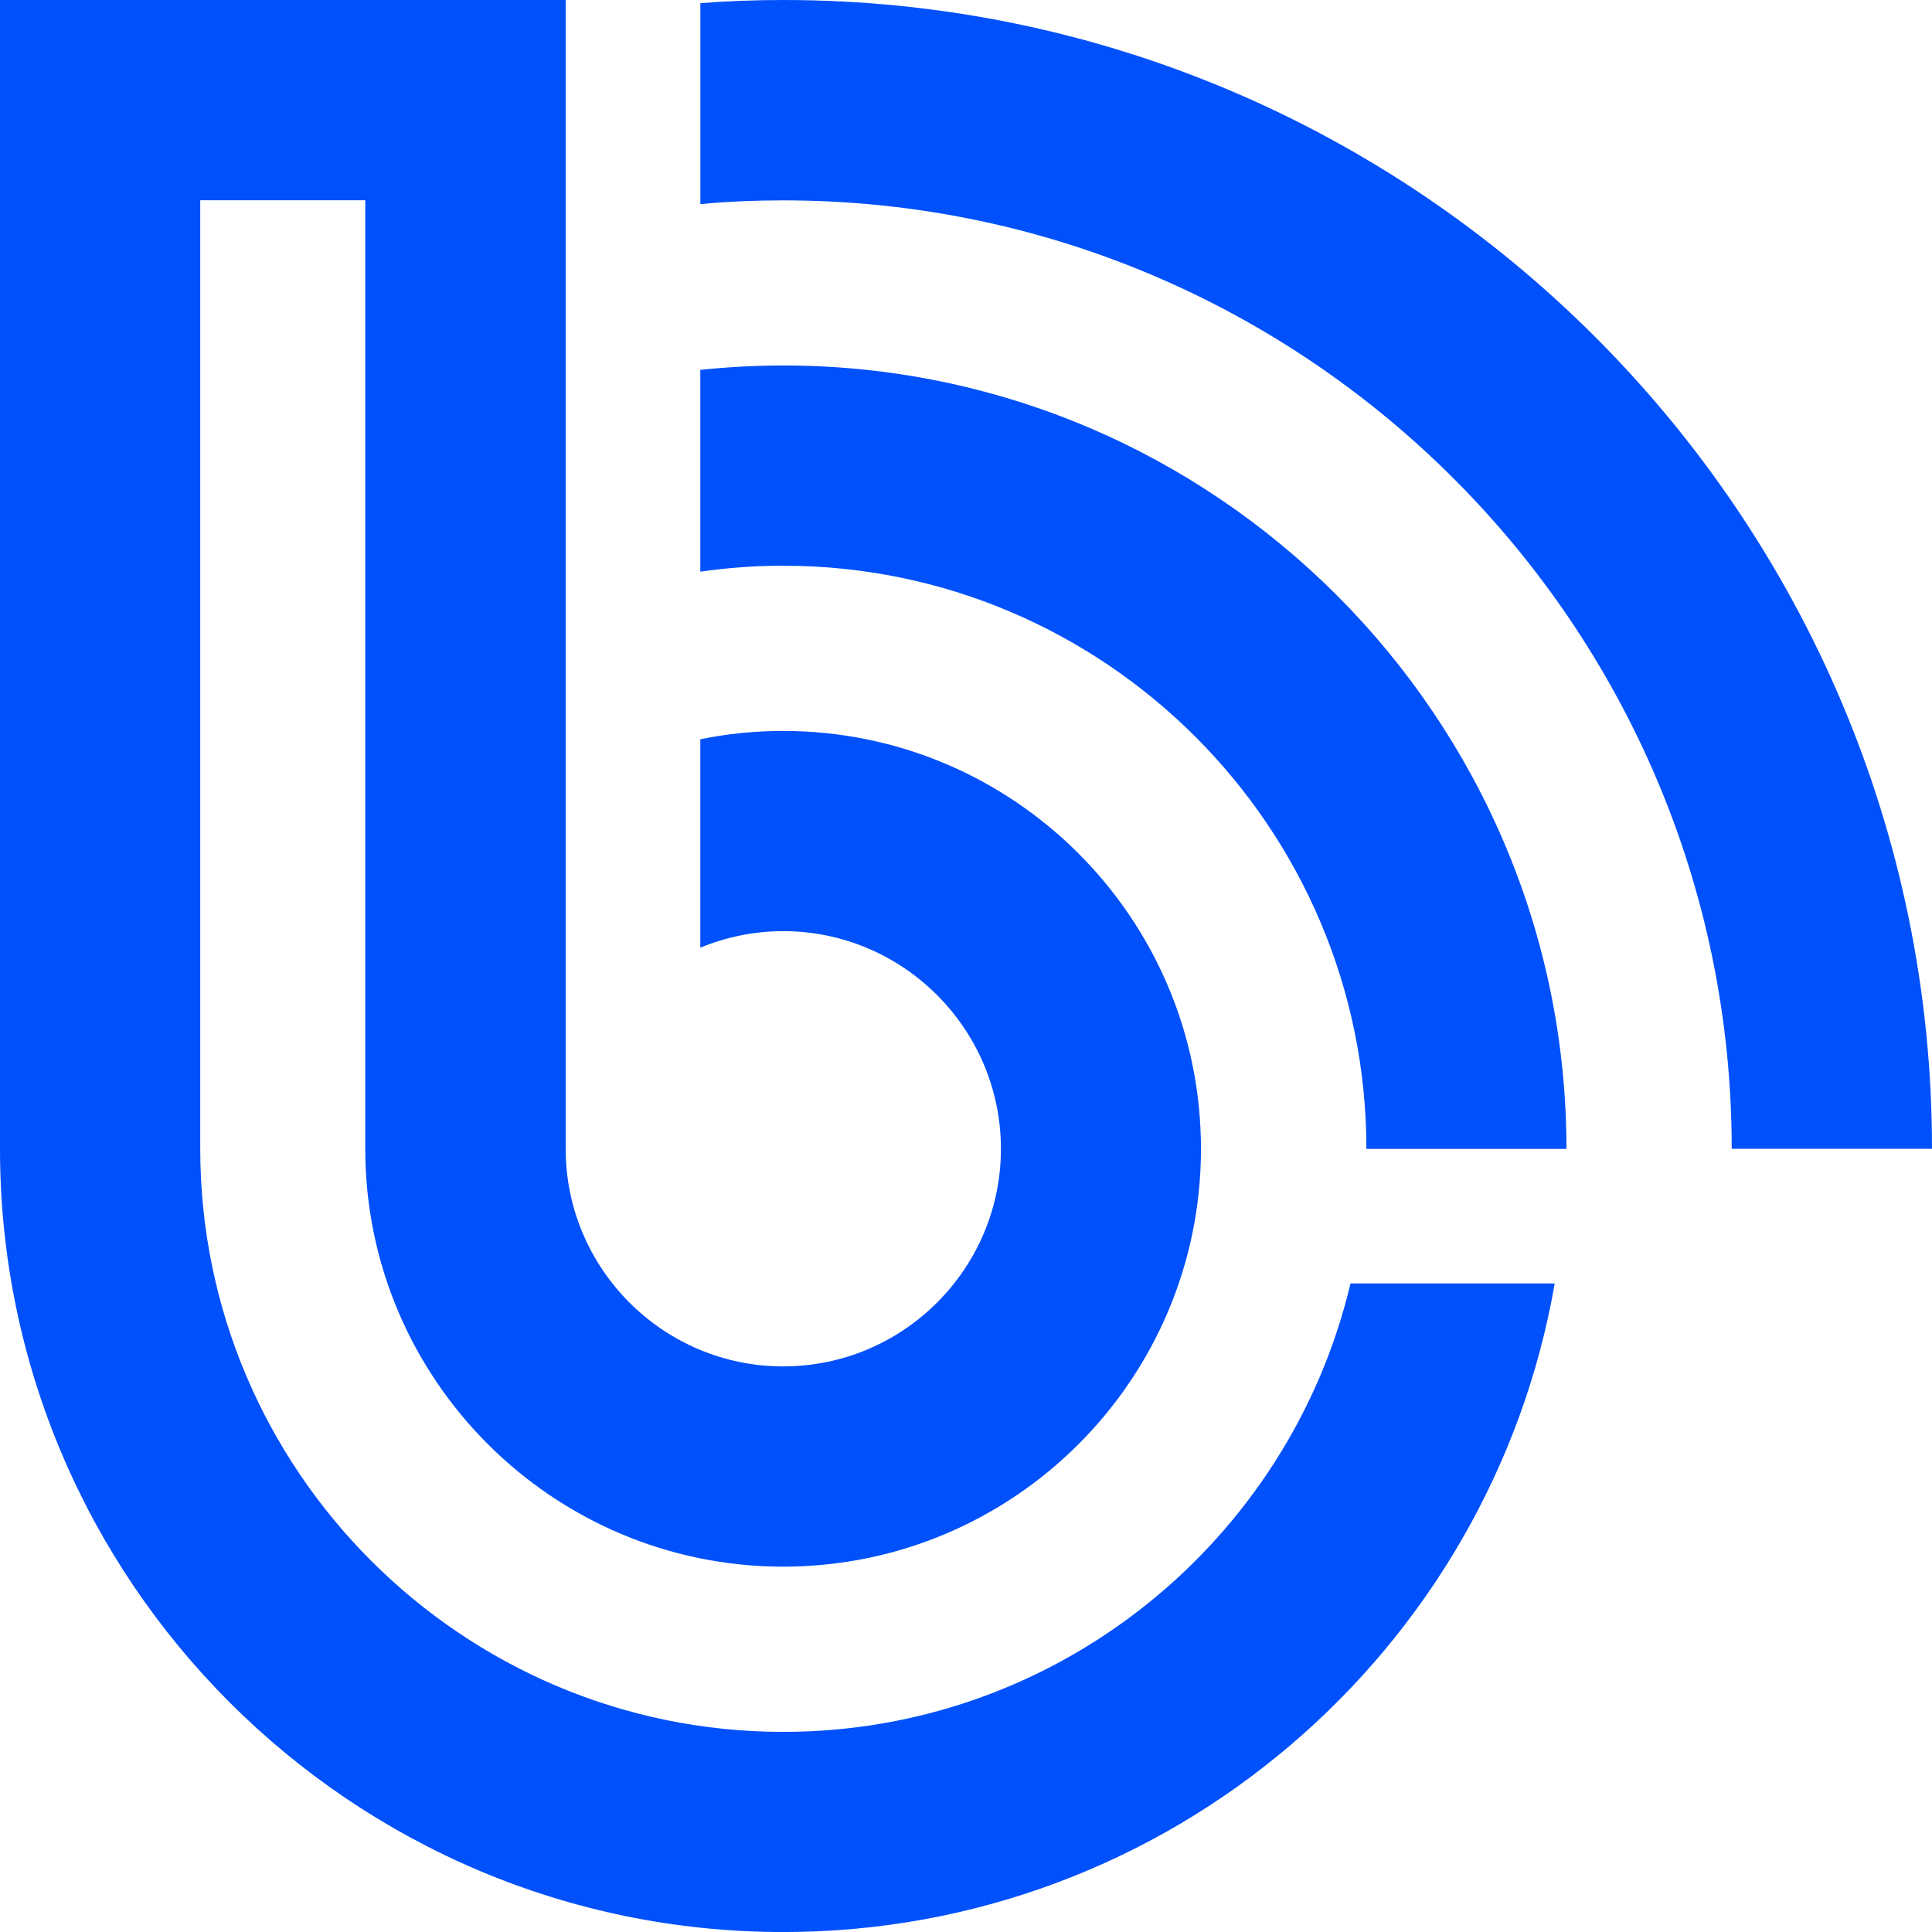
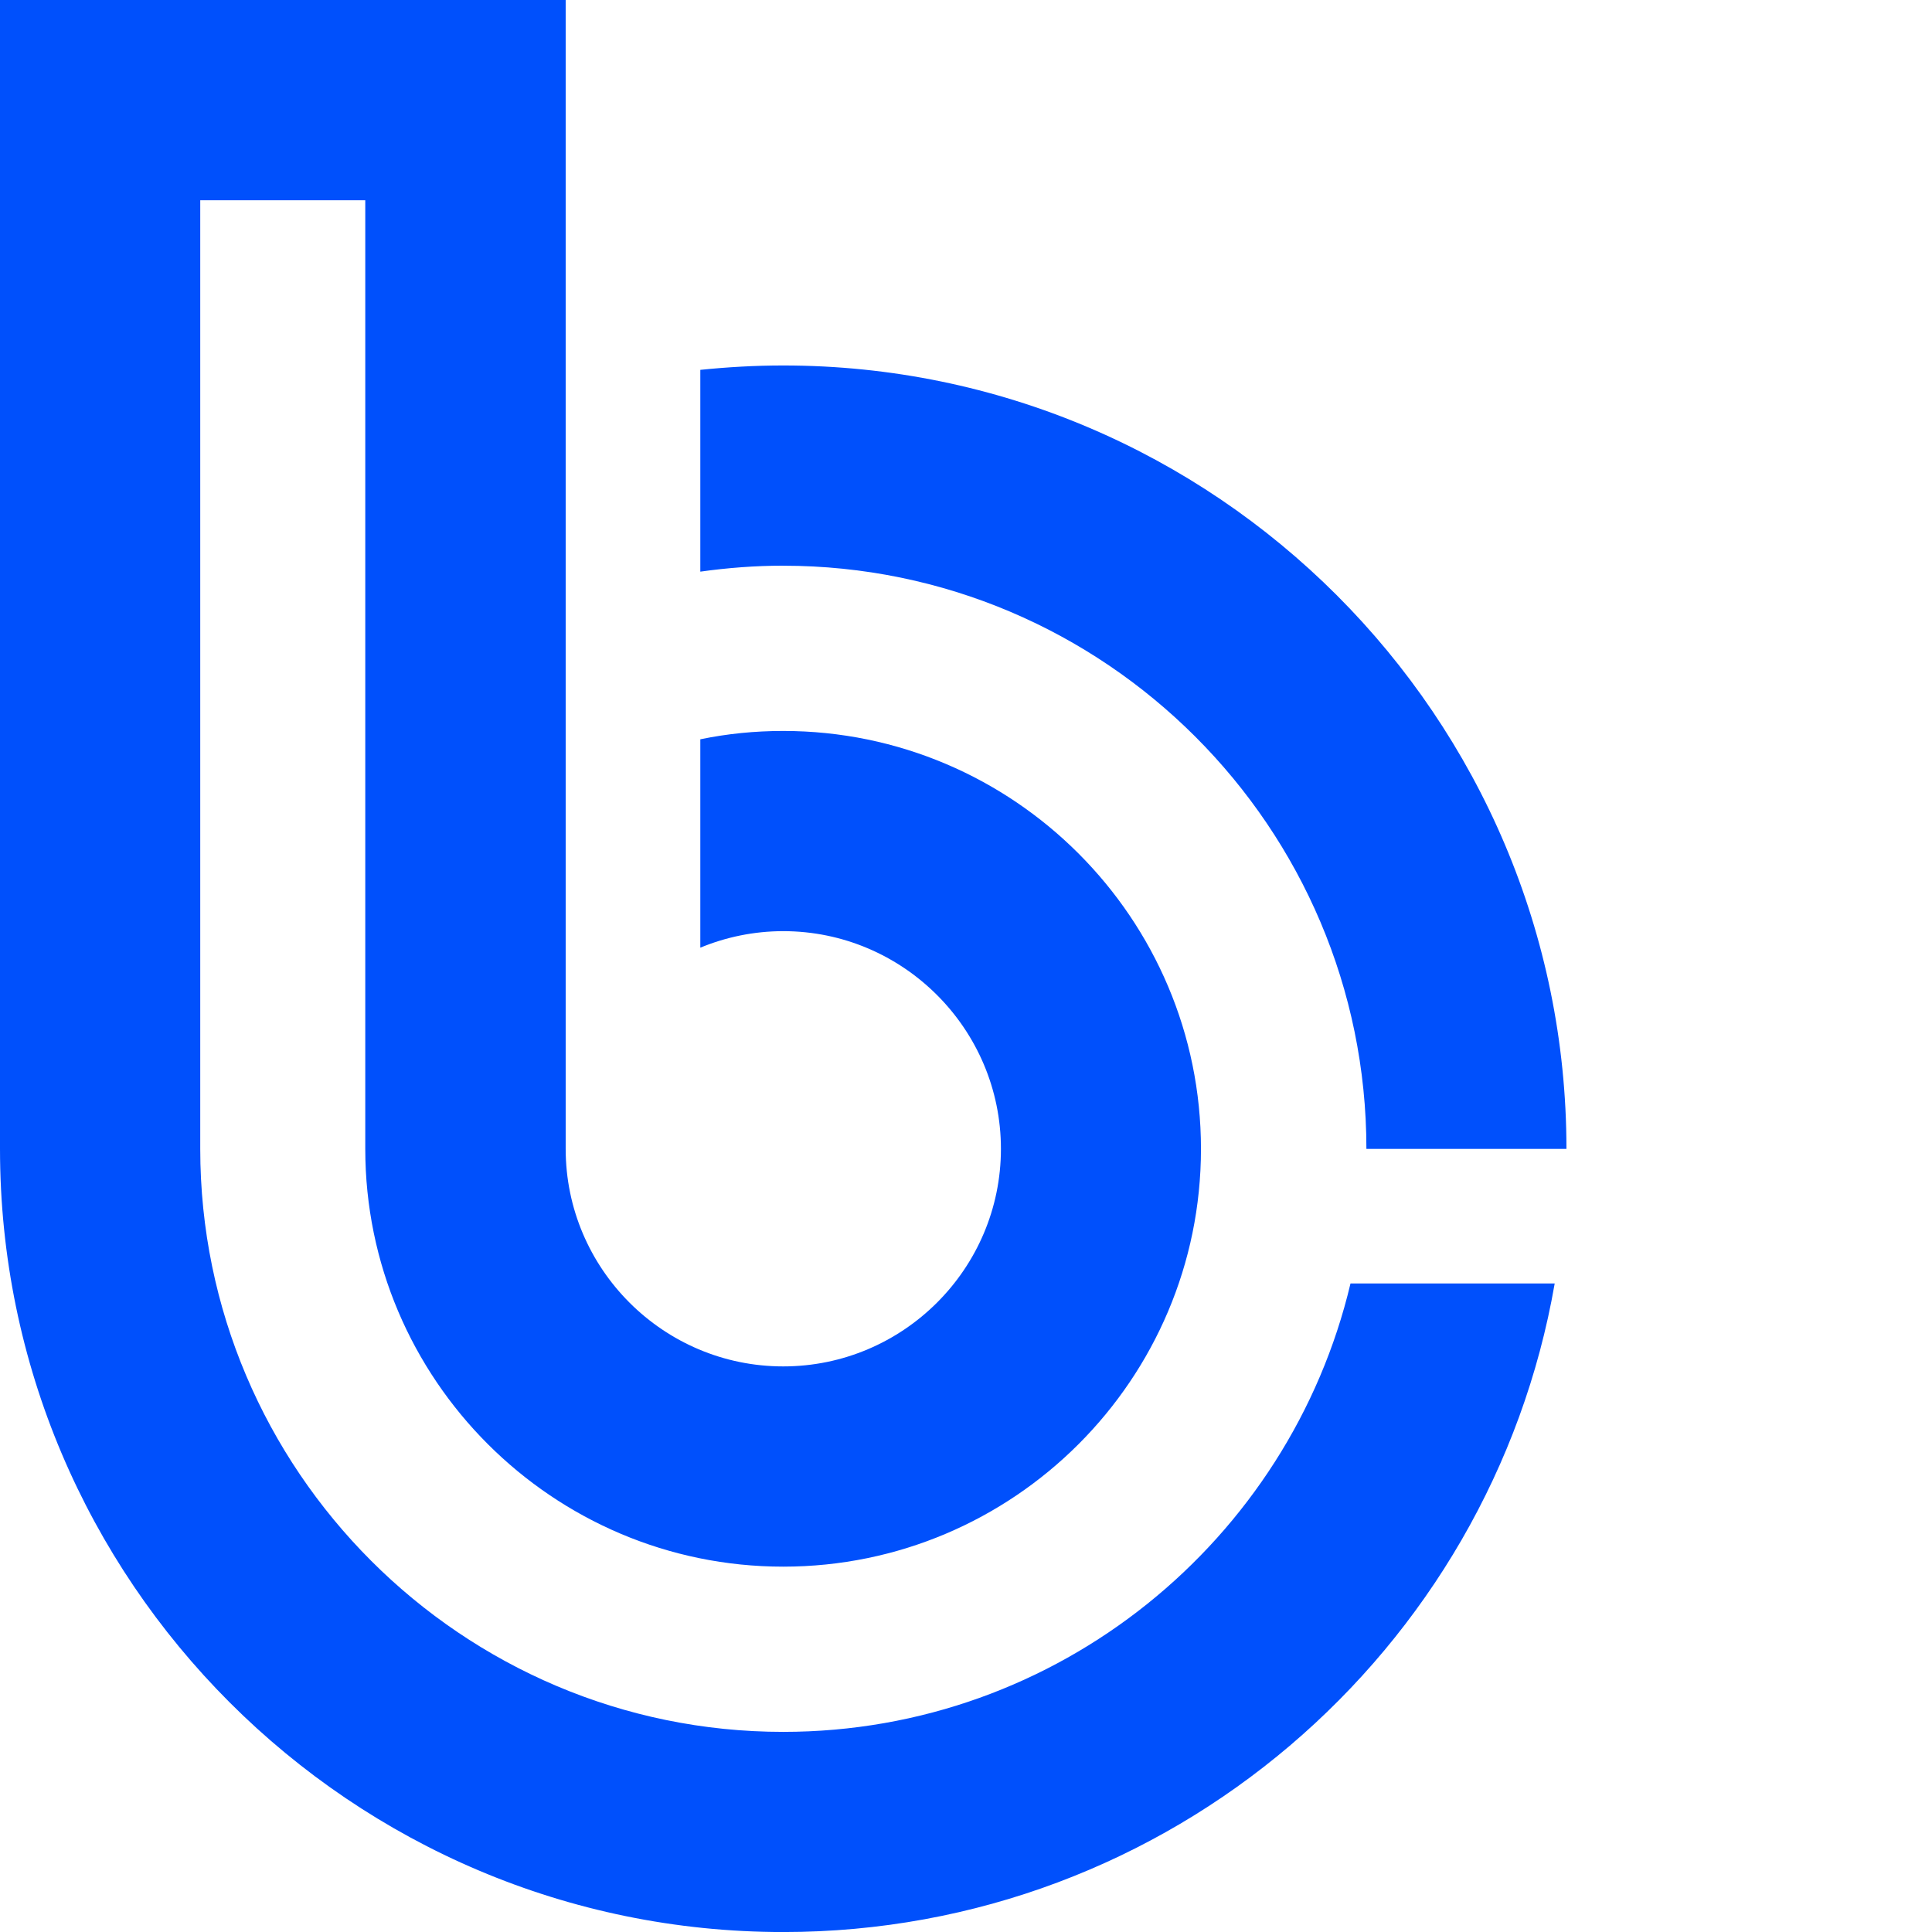
<svg xmlns="http://www.w3.org/2000/svg" id="Layer_2" viewBox="0 0 472.38 472.4">
  <defs>
    <style>      .cls-1 {        fill: #0050fc;      }    </style>
  </defs>
  <g id="_Слой_1" data-name="Слой_1">
    <g>
      <g>
        <path class="cls-1" d="M330.2,313.81h49.93c-15.61,89.99-94.27,158.58-188.63,158.58C85.9,472.4,0,386.49,0,280.9V0h138.31v280.9c0,29.32,23.87,53.19,53.19,53.19s53.23-23.87,53.23-53.19-23.92-53.23-53.23-53.23c-7.15,0-14.05,1.46-20.27,4.04v-50.95c6.56-1.36,13.32-2.04,20.27-2.04,56.35,0,102.14,45.84,102.14,102.19s-45.8,102.14-102.14,102.14-102.19-45.84-102.19-102.14V48.96h-40.35v231.95c0,78.56,63.98,142.54,142.54,142.54,67.28,0,123.82-46.87,138.7-109.63Z" />
        <path class="cls-1" d="M191.5,138.31c-6.85,0-13.66.53-20.27,1.46v-49.34c6.66-.68,13.42-1.07,20.27-1.07,105.59,0,191.5,85.95,191.5,191.55h-48.91c0-78.61-63.98-142.59-142.59-142.59Z" />
      </g>
-       <path class="cls-1" d="M472.38,280.88h-48.97c0-127.87-104.05-231.89-231.89-231.89-6.83,0-13.59.29-20.28.91V.77C177.92.25,184.68,0,191.51,0,346.37,0,472.38,126.02,472.38,280.88Z" />
    </g>
  </g>
</svg>